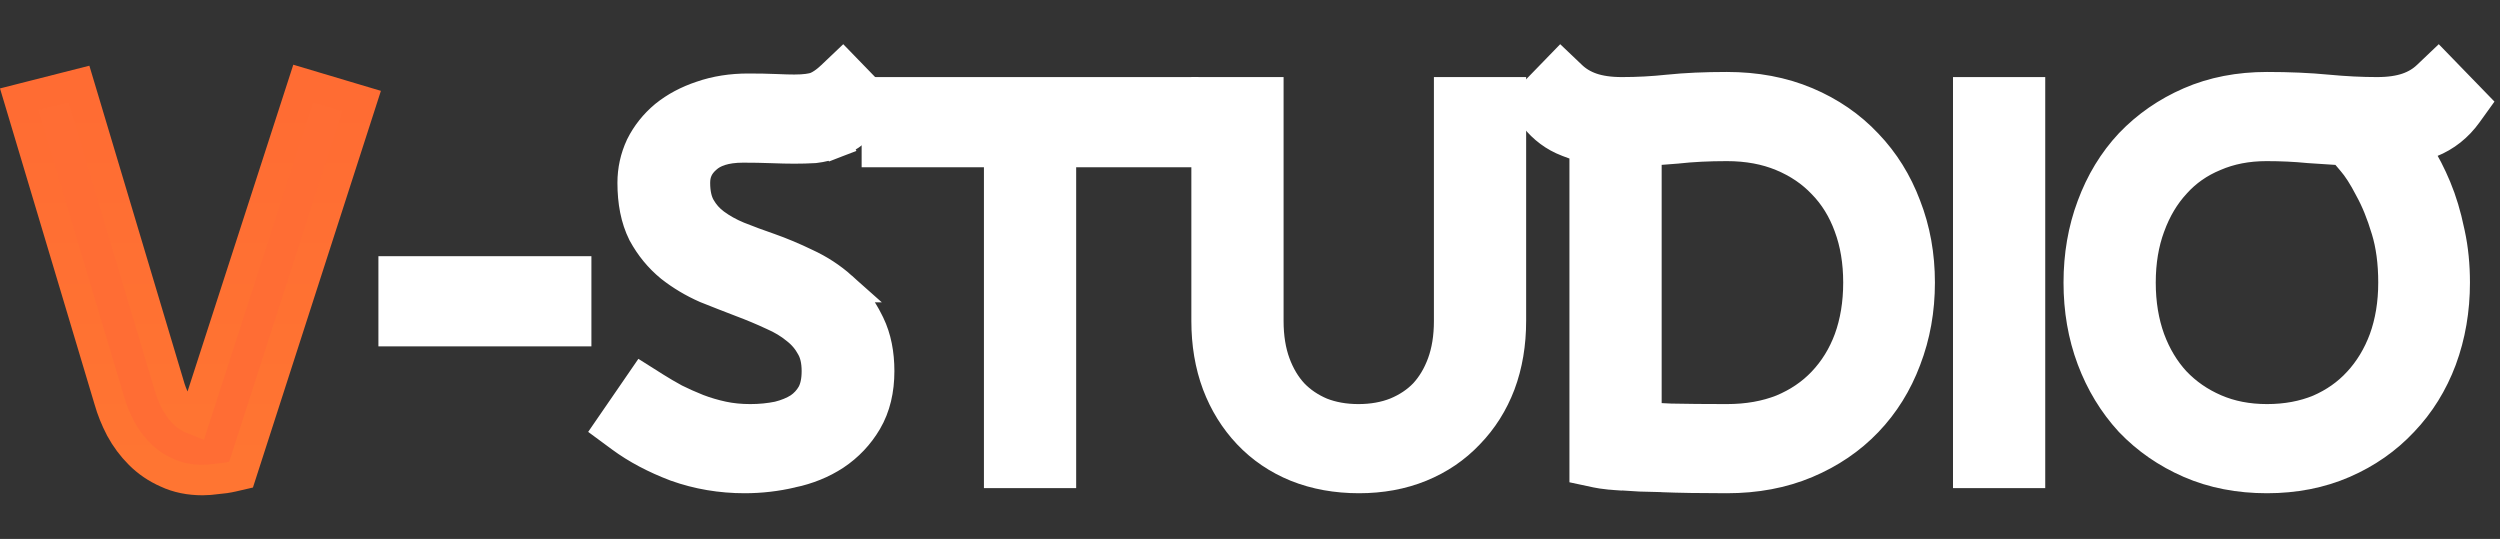
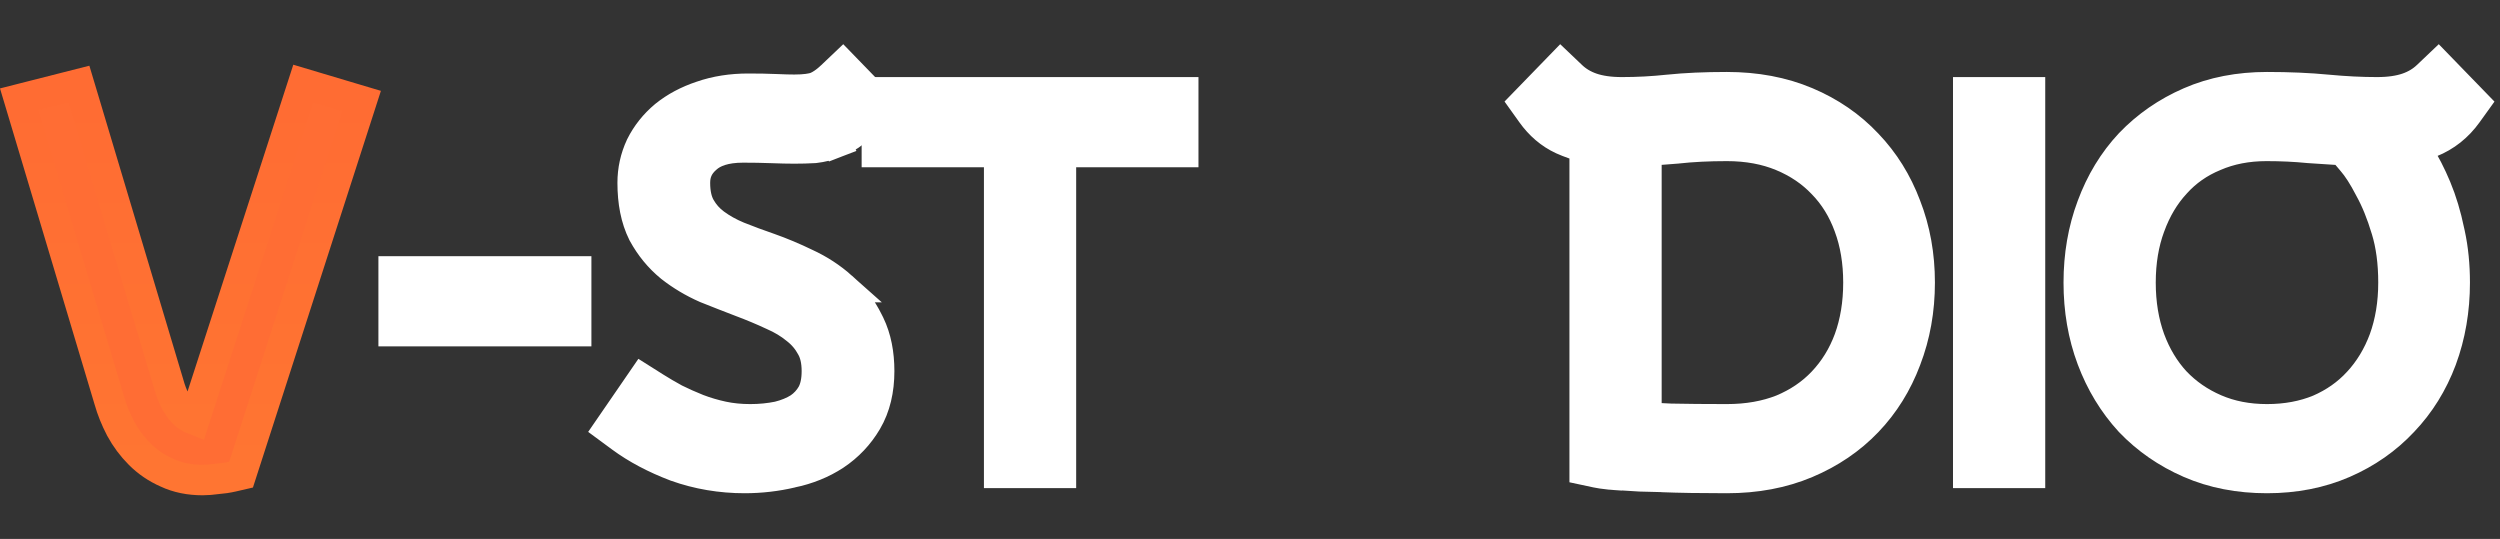
<svg xmlns="http://www.w3.org/2000/svg" width="385" height="83" viewBox="0 0 385 83" fill="none">
  <rect x="0" y="0" width="385" height="83" fill="#333333" stroke="none" />
  <path d="M377.123 11.781L379.724 14.46L381.093 15.871L379.945 17.467C378.489 19.494 376.613 20.993 374.34 21.902L374.285 21.923C373.488 22.219 372.684 22.467 371.874 22.666C372.05 22.956 372.23 23.252 372.409 23.557C373.425 25.147 374.341 26.933 375.163 28.905C376.01 30.938 376.676 33.166 377.174 35.581L377.277 36.044C377.779 38.37 378.023 40.865 378.023 43.52C378.023 47.715 377.351 51.671 375.986 55.367L375.982 55.377C374.619 59.014 372.646 62.198 370.06 64.905C367.518 67.62 364.466 69.746 360.93 71.286C357.342 72.848 353.392 73.609 349.116 73.609C344.793 73.609 340.816 72.85 337.225 71.286C333.693 69.748 330.622 67.628 328.034 64.925L328.017 64.907L327.999 64.887C325.474 62.133 323.533 58.929 322.172 55.299C320.803 51.649 320.132 47.715 320.132 43.52C320.132 39.326 320.803 35.392 322.172 31.742C323.533 28.06 325.476 24.846 328.016 22.134L328.024 22.125L328.034 22.116C330.622 19.413 333.693 17.292 337.225 15.754C340.816 14.19 344.793 13.431 349.116 13.431C352.486 13.431 355.584 13.565 358.404 13.836H358.403C361.122 14.093 363.674 14.219 366.06 14.219C367.975 14.219 369.516 13.979 370.731 13.56C371.955 13.138 372.972 12.52 373.817 11.715L375.503 10.111L377.123 11.781ZM349.038 22.464C346.064 22.464 343.417 22.99 341.063 24.005L341.045 24.013L341.027 24.021C338.665 24.994 336.672 26.394 335.022 28.227L335.013 28.238L335.003 28.25C333.344 30.047 332.026 32.24 331.071 34.867L331.066 34.879C330.125 37.42 329.637 40.291 329.637 43.52C329.637 46.743 330.124 49.642 331.066 52.24C332.019 54.811 333.334 56.982 334.998 58.786C336.712 60.588 338.753 62.004 341.143 63.035C343.496 64.05 346.142 64.577 349.116 64.577C352.1 64.577 354.756 64.072 357.116 63.102C359.497 62.071 361.499 60.66 363.151 58.87L363.153 58.869C364.877 57.006 366.217 54.805 367.167 52.24C368.11 49.642 368.597 46.743 368.597 43.52C368.597 40.392 368.224 37.689 367.518 35.381L367.514 35.369C366.762 32.863 365.902 30.767 364.952 29.057L364.934 29.024L364.916 28.99C363.97 27.147 363.07 25.771 362.233 24.802L362.216 24.783L362.2 24.763C361.615 24.055 361.151 23.511 360.801 23.115C359.128 23.019 357.383 22.906 355.564 22.773L355.534 22.771L355.503 22.768C353.488 22.567 351.333 22.464 349.038 22.464Z" fill="white" stroke="white" stroke-width="4.698" />
  <path d="M312.617 14.22V72.821H303.112V14.22H312.617Z" fill="white" stroke="white" stroke-width="4.698" />
-   <path d="M242.021 11.715C242.867 12.52 243.884 13.138 245.107 13.56C246.323 13.979 247.864 14.219 249.779 14.219C252.165 14.219 254.551 14.092 256.938 13.838H256.943C259.566 13.565 262.566 13.431 265.935 13.431C270.404 13.431 274.504 14.186 278.195 15.744C281.835 17.279 284.97 19.428 287.568 22.194C290.156 24.897 292.131 28.079 293.497 31.711C294.926 35.37 295.629 39.314 295.629 43.52C295.629 47.726 294.927 51.692 293.502 55.396C292.135 59.033 290.159 62.219 287.568 64.925C284.968 67.641 281.833 69.762 278.195 71.296C274.504 72.854 270.404 73.609 265.935 73.609C261.897 73.609 258.568 73.555 255.956 73.45V73.451C253.419 73.398 251.401 73.318 249.921 73.209V73.207C248.196 73.102 246.817 72.965 245.898 72.768L244.042 72.371V22.659C242.868 22.36 241.727 21.965 240.622 21.47L240.608 21.464L240.594 21.457C238.714 20.585 237.149 19.224 235.89 17.461L234.75 15.867L236.115 14.46L238.716 11.781L240.336 10.111L242.021 11.715ZM265.935 22.464C263.114 22.464 260.575 22.592 258.313 22.843L258.287 22.846L258.262 22.849C256.657 22.992 255.085 23.095 253.547 23.166V64.316C254.667 64.377 255.915 64.437 257.29 64.499C259.674 64.55 262.555 64.577 265.935 64.577C269.144 64.577 271.965 64.066 274.43 63.092C276.923 62.054 279.002 60.636 280.7 58.846L280.701 58.845C282.469 56.985 283.827 54.792 284.772 52.24C285.715 49.642 286.202 46.743 286.202 43.52C286.202 40.291 285.713 37.42 284.772 34.879L284.768 34.867C283.822 32.267 282.469 30.088 280.723 28.295L280.7 28.273C278.998 26.478 276.913 25.056 274.411 24.018C271.952 22.997 269.139 22.464 265.935 22.464Z" fill="white" stroke="white" stroke-width="4.698" />
-   <path d="M195.323 14.22V49.431C195.323 51.939 195.685 54.102 196.362 55.953C197.05 57.832 197.992 59.387 199.167 60.655C200.341 61.87 201.764 62.842 203.464 63.563C205.15 64.227 207.055 64.577 209.208 64.577C211.364 64.577 213.27 64.225 214.958 63.56C216.716 62.836 218.159 61.863 219.326 60.656C220.502 59.387 221.445 57.833 222.133 55.953C222.81 54.101 223.172 51.939 223.172 49.431V14.22H232.677V49.431C232.677 52.93 232.141 56.18 231.032 59.156L231.029 59.163L231.026 59.17C229.922 62.075 228.314 64.628 226.202 66.805C224.124 69.002 221.636 70.687 218.765 71.859C215.873 73.039 212.703 73.609 209.287 73.609C205.823 73.609 202.606 73.04 199.667 71.865L199.651 71.859C196.78 70.687 194.291 69.003 192.213 66.806C190.151 64.626 188.571 62.072 187.469 59.17L187.466 59.163L187.463 59.156C186.354 56.18 185.818 52.93 185.818 49.431V14.22H195.323Z" fill="white" stroke="white" stroke-width="4.698" />
+   <path d="M242.021 11.715C242.867 12.52 243.884 13.138 245.107 13.56C246.323 13.979 247.864 14.219 249.779 14.219C252.165 14.219 254.551 14.092 256.938 13.838H256.943C259.566 13.565 262.566 13.431 265.935 13.431C270.404 13.431 274.504 14.186 278.195 15.744C281.835 17.279 284.97 19.428 287.568 22.194C290.156 24.897 292.131 28.079 293.497 31.711C294.926 35.37 295.629 39.314 295.629 43.52C295.629 47.726 294.927 51.692 293.502 55.396C292.135 59.033 290.159 62.219 287.568 64.925C284.968 67.641 281.833 69.762 278.195 71.296C274.504 72.854 270.404 73.609 265.935 73.609C261.897 73.609 258.568 73.555 255.956 73.45V73.451C253.419 73.398 251.401 73.318 249.921 73.209V73.207C248.196 73.102 246.817 72.965 245.898 72.768L244.042 72.371V22.659C242.868 22.36 241.727 21.965 240.622 21.47L240.608 21.464L240.594 21.457C238.714 20.585 237.149 19.224 235.89 17.461L234.75 15.867L238.716 11.781L240.336 10.111L242.021 11.715ZM265.935 22.464C263.114 22.464 260.575 22.592 258.313 22.843L258.287 22.846L258.262 22.849C256.657 22.992 255.085 23.095 253.547 23.166V64.316C254.667 64.377 255.915 64.437 257.29 64.499C259.674 64.55 262.555 64.577 265.935 64.577C269.144 64.577 271.965 64.066 274.43 63.092C276.923 62.054 279.002 60.636 280.7 58.846L280.701 58.845C282.469 56.985 283.827 54.792 284.772 52.24C285.715 49.642 286.202 46.743 286.202 43.52C286.202 40.291 285.713 37.42 284.772 34.879L284.768 34.867C283.822 32.267 282.469 30.088 280.723 28.295L280.7 28.273C278.998 26.478 276.913 25.056 274.411 24.018C271.952 22.997 269.139 22.464 265.935 22.464Z" fill="white" stroke="white" stroke-width="4.698" />
  <path d="M182.215 14.22V23.41H163.38V72.821H153.875V23.41H135.041V14.22H182.215Z" fill="white" stroke="white" stroke-width="4.698" />
  <path d="M131.413 11.781L134.014 14.46L135.399 15.887L134.22 17.49C133.397 18.607 132.519 19.564 131.573 20.307C130.67 21.017 129.687 21.578 128.629 21.98L128.63 21.981C128.622 21.984 128.613 21.986 128.604 21.99C128.597 21.993 128.59 21.997 128.582 22L128.581 21.998C127.605 22.384 126.578 22.637 125.51 22.763L125.442 22.771L125.374 22.775C124.428 22.831 123.409 22.858 122.32 22.858C121.387 22.858 120.198 22.831 118.766 22.778C117.378 22.726 115.936 22.701 114.439 22.701C111.643 22.701 109.872 23.375 108.767 24.377L108.752 24.391L108.736 24.405C107.558 25.436 107.017 26.633 107.017 28.153C107.017 29.809 107.33 31.016 107.82 31.891C108.393 32.914 109.143 33.765 110.083 34.459C111.123 35.228 112.319 35.899 113.683 36.463C115.213 37.075 116.797 37.662 118.434 38.225L118.443 38.228L118.452 38.232C120.325 38.893 122.216 39.687 124.125 40.614C126.157 41.547 127.997 42.746 129.638 44.21H129.637C131.329 45.669 132.68 47.447 133.695 49.513L133.906 49.931C134.926 52.042 135.387 54.477 135.387 57.154C135.387 60.046 134.795 62.66 133.486 64.885C132.255 66.979 130.615 68.711 128.588 70.062L128.581 70.067L128.573 70.072C126.622 71.352 124.401 72.242 121.945 72.768L121.944 72.767C119.573 73.327 117.149 73.609 114.676 73.609C111.003 73.609 107.478 73.014 104.116 71.818L104.094 71.81L104.071 71.801C100.86 70.583 98.037 69.095 95.629 67.318L93.801 65.969L95.088 64.097L97.689 60.315L98.968 58.453L100.878 59.66C101.821 60.255 102.844 60.854 103.949 61.458C105.029 61.996 106.19 62.514 107.432 63.01H107.431C108.671 63.485 109.962 63.868 111.307 64.156C112.598 64.433 114.008 64.577 115.543 64.577C117.066 64.577 118.498 64.433 119.845 64.157C121.118 63.845 122.185 63.396 123.077 62.834C123.916 62.255 124.573 61.538 125.069 60.666C125.516 59.834 125.803 58.699 125.803 57.154C125.803 55.563 125.494 54.377 124.999 53.494L124.989 53.477L124.98 53.46C124.397 52.377 123.635 51.472 122.685 50.729L122.66 50.709L122.637 50.69C121.614 49.845 120.414 49.116 119.021 48.512L118.992 48.499L118.963 48.486C117.444 47.777 115.871 47.117 114.245 46.507L114.238 46.505L114.23 46.502C112.433 45.815 110.609 45.102 108.76 44.362L108.722 44.346L108.685 44.33C106.726 43.466 104.927 42.394 103.295 41.112L103.275 41.096L103.255 41.08C101.542 39.673 100.144 37.964 99.06 35.976L99.039 35.94L99.02 35.902C97.918 33.698 97.433 31.078 97.433 28.153C97.433 26.184 97.848 24.296 98.676 22.514L98.689 22.484L98.705 22.453C99.59 20.682 100.82 19.144 102.368 17.843L102.386 17.829L102.403 17.815C104.015 16.513 105.9 15.52 108.022 14.813C110.241 14.039 112.65 13.668 115.228 13.668C116.828 13.668 118.255 13.695 119.506 13.749C120.699 13.801 121.633 13.826 122.32 13.826C123.968 13.826 125.033 13.65 125.657 13.426C126.346 13.144 127.166 12.612 128.107 11.715L129.793 10.111L131.413 11.781Z" fill="white" stroke="white" stroke-width="4.698" />
  <path d="M88.728 41.802V50.992H60.625V41.802H88.728Z" fill="white" stroke="white" stroke-width="4.698" />
  <path d="M48.895 13.53L53.387 14.87L55.688 15.556L54.951 17.841L37.535 71.824L37.126 73.091L35.828 73.391C35.049 73.571 34.249 73.689 33.43 73.751C32.641 73.861 31.895 73.924 31.202 73.924C29.21 73.924 27.352 73.565 25.685 72.779C24.109 72.086 22.71 71.134 21.503 69.926C20.342 68.765 19.365 67.453 18.576 65.996L18.567 65.978L18.558 65.96C17.813 64.529 17.23 63.078 16.815 61.61L3.655 17.636L2.952 15.29L5.326 14.686L9.976 13.504L12.159 12.949L12.806 15.107L25.966 59.081L25.972 59.102L25.977 59.123C26.533 61.114 27.298 62.529 28.179 63.497C28.648 63.982 29.222 64.373 29.938 64.649L45.989 15.057L46.695 12.873L48.895 13.53Z" fill="#FF6D34" stroke="url(#paint0_linear_1068_63)" stroke-width="4.698" />
  <defs>
    <linearGradient id="paint0_linear_1068_63" x1="29.311" y1="15.781" x2="29.311" y2="71.575" gradientUnits="userSpaceOnUse">
      <stop stop-color="#FF6C33" />
      <stop offset="1" stop-color="#FF7532" />
    </linearGradient>
  </defs>
</svg>